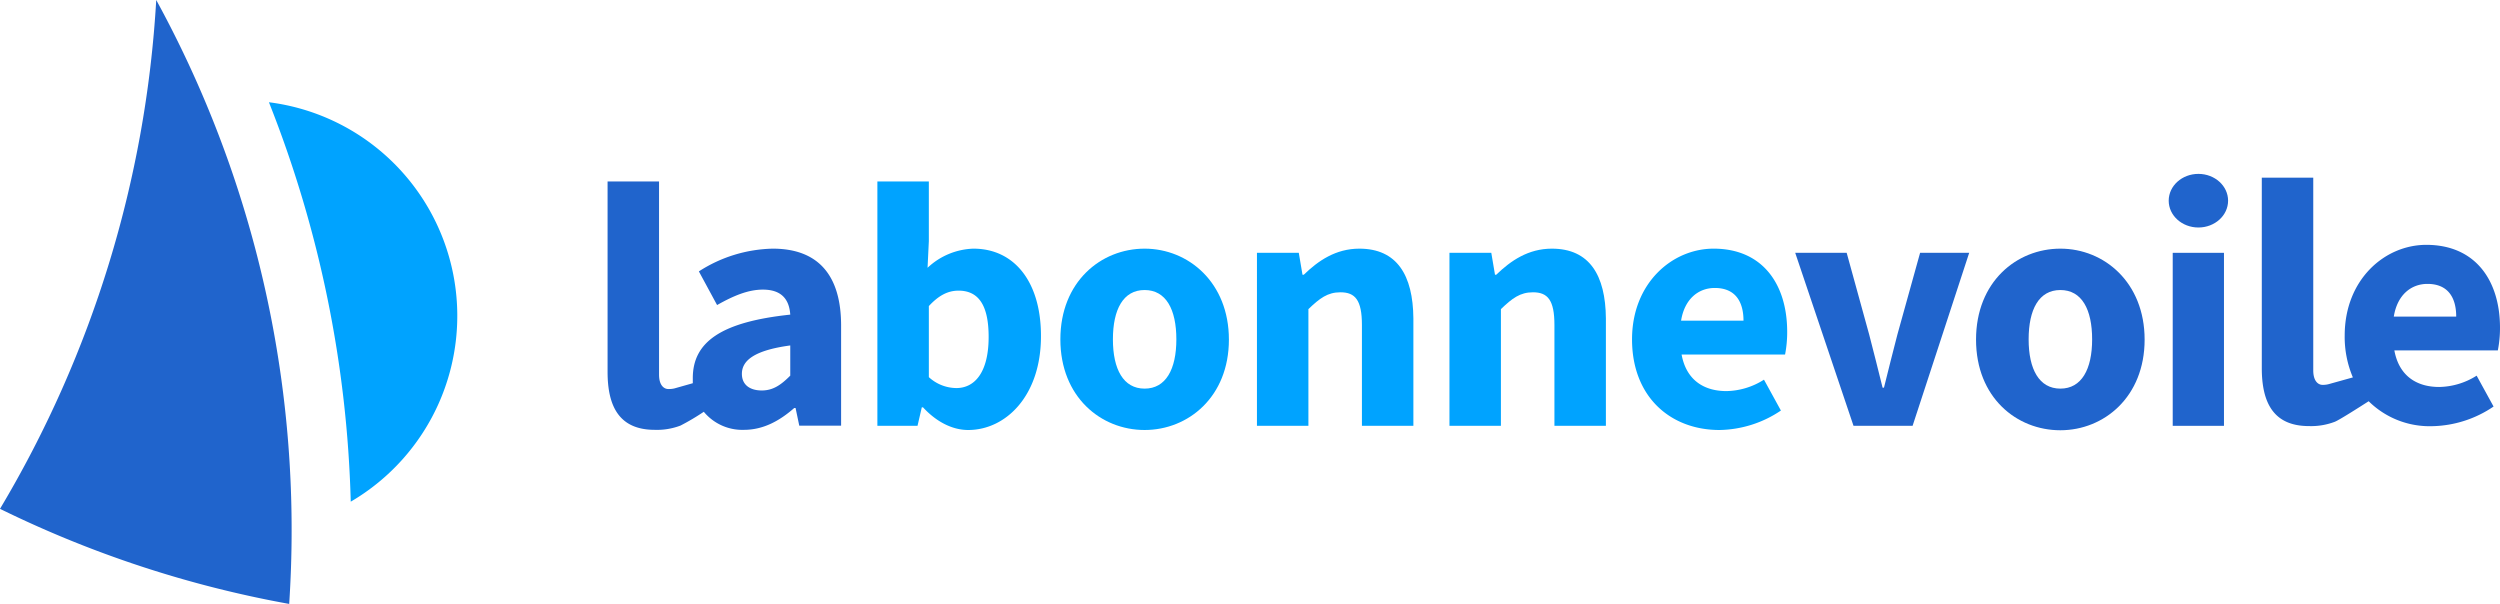
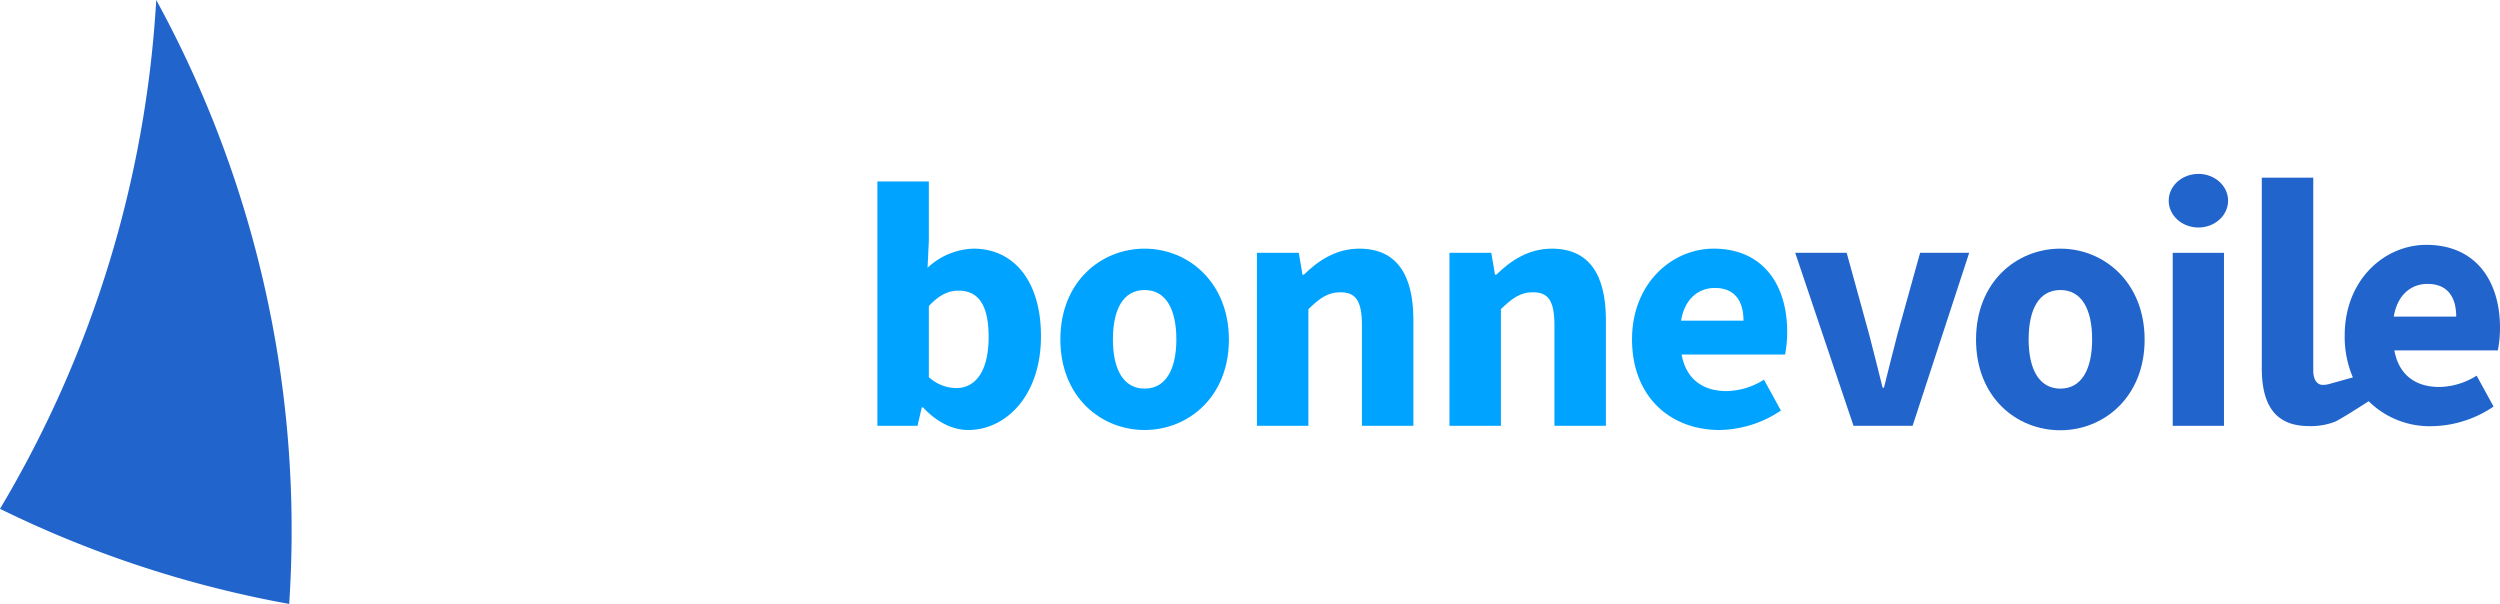
<svg xmlns="http://www.w3.org/2000/svg" viewBox="0 0 485.82 117.36">
  <defs>
    <style>.cls-1{fill:#2064cc;}.cls-2{fill:#00a3ff;}</style>
  </defs>
  <g id="Calque_2" data-name="Calque 2">
    <g id="Calque_1-2" data-name="Calque 1">
      <path class="cls-1" d="M0,98.88a213.62,213.62,0,0,0,56.2,18.48c.3-4.67.47-9.37.47-14.11A214.41,214.41,0,0,0,30.36,0,217.19,217.19,0,0,1,0,98.88Z" />
-       <path class="cls-2" d="M52.26,19.87a226.32,226.32,0,0,1,15.9,77.62,41.84,41.84,0,0,0-15.9-77.62Z" />
-       <path class="cls-1" d="M150.17,48.32a27.45,27.45,0,0,0-14.36,4.42l3.54,6.54c3.26-1.85,6.08-3,8.9-3,3.65,0,5.12,1.92,5.32,4.86-13.3,1.41-18.94,5.24-18.94,12.33,0,.33,0,.65,0,1l-3.53,1h0a4.55,4.55,0,0,1-1.22.13c-.82,0-1.81-.67-1.81-2.81V35.27h-10v37c0,6.81,2.34,11.26,9.17,11.26a12.87,12.87,0,0,0,5-.83h0a45.7,45.7,0,0,0,4.53-2.68,9.71,9.71,0,0,0,7.8,3.51c3.78,0,6.95-1.77,9.78-4.25h.25l.72,3.44h8.13V63.53C163.53,53.23,158.77,48.32,150.17,48.32ZM153.57,73c-1.77,1.76-3.29,2.88-5.54,2.88s-3.86-1.06-3.86-3.23c0-2.54,2.31-4.56,9.4-5.52Z" />
      <path class="cls-2" d="M189.15,48.32a13.6,13.6,0,0,0-8.9,3.72l.25-5.17V35.27h-10V82.75h7.8l.83-3.59h.24c2.67,2.89,5.78,4.4,8.78,4.4,7.28,0,14.14-6.61,14.14-18.21C202.32,55,197.29,48.32,189.15,48.32Zm-3.29,27.09a8,8,0,0,1-5.36-2.12V59.48c1.94-2.1,3.73-3,5.77-3,4,0,5.85,3,5.85,9C192.12,72.48,189.33,75.41,185.86,75.41Z" />
      <path class="cls-2" d="M222.43,48.32c-8.5,0-16.37,6.45-16.37,17.63s7.87,17.61,16.37,17.61S238.81,77.11,238.81,66,230.94,48.32,222.43,48.32Zm0,27.2c-4.12,0-6.16-3.75-6.16-9.57s2-9.59,6.16-9.59,6.17,3.77,6.17,9.59S226.55,75.52,222.43,75.52Z" />
      <path class="cls-2" d="M264.16,48.32c-4.58,0-8,2.35-10.8,5.07h-.25l-.72-4.26h-8.13V82.75h10V60.07c2.19-2.1,3.72-3.27,6.22-3.27,2.88,0,4.18,1.52,4.18,6.35v19.6h10V61.88C274.59,53.47,271.47,48.32,264.16,48.32Z" />
      <path class="cls-2" d="M301.57,48.32c-4.59,0-8,2.35-10.81,5.07h-.24l-.72-4.26h-8.13V82.75h10V60.07c2.19-2.1,3.72-3.27,6.23-3.27,2.87,0,4.17,1.52,4.17,6.35v19.6h10V61.88C312,53.47,308.88,48.32,301.57,48.32Z" />
      <path class="cls-2" d="M333,48.32c-8.07,0-15.85,6.72-15.85,17.63,0,11.13,7.42,17.61,17,17.61a21.89,21.89,0,0,0,11.93-3.78l-3.29-6A14,14,0,0,1,335.5,76c-4.49,0-7.83-2.24-8.72-7.11h20.11a22.8,22.8,0,0,0,.41-4.41C347.3,55.28,342.56,48.32,333,48.32Zm-6.32,14c.68-4.25,3.4-6.36,6.55-6.36,4,0,5.58,2.66,5.58,6.36Z" />
      <path class="cls-1" d="M368.72,65c-.86,3.34-1.75,6.82-2.61,10.33h-.27c-.86-3.51-1.75-7-2.61-10.33l-4.37-15.87h-10l11.33,33.62h11.48l11-33.62h-9.54Z" />
      <path class="cls-1" d="M400.39,48.32C391.88,48.32,384,54.77,384,66s7.87,17.61,16.38,17.61S416.76,77.11,416.76,66,408.9,48.32,400.39,48.32Zm0,27.2c-4.12,0-6.17-3.75-6.17-9.57s2-9.59,6.17-9.59,6.17,3.77,6.17,9.59S404.51,75.52,400.39,75.52Z" />
      <ellipse class="cls-1" cx="427.21" cy="39" rx="5.77" ry="5.21" />
      <rect class="cls-1" x="422.22" y="49.13" width="9.96" height="33.62" />
      <path class="cls-1" d="M485.82,63.71c0-9.17-4.75-16.13-14.32-16.13-8.08,0-15.86,6.73-15.86,17.63a20.15,20.15,0,0,0,1.59,8.13l-4.7,1.31a4.41,4.41,0,0,1-1.2.14c-.81,0-1.8-.68-1.8-2.82V34.53h-10v37c0,6.81,2.33,11.27,9.17,11.27a12.9,12.9,0,0,0,5-.83h0c.8-.29,4.9-2.91,6.6-4a16.85,16.85,0,0,0,12.31,4.85A21.9,21.9,0,0,0,484.57,79l-3.29-6a14,14,0,0,1-7.27,2.2c-4.49,0-7.83-2.24-8.72-7.11H485.4A22.64,22.64,0,0,0,485.82,63.71Zm-20.64-2.18c.68-4.25,3.39-6.36,6.54-6.36,4,0,5.59,2.66,5.59,6.36Z" />
    </g>
  </g>
</svg>